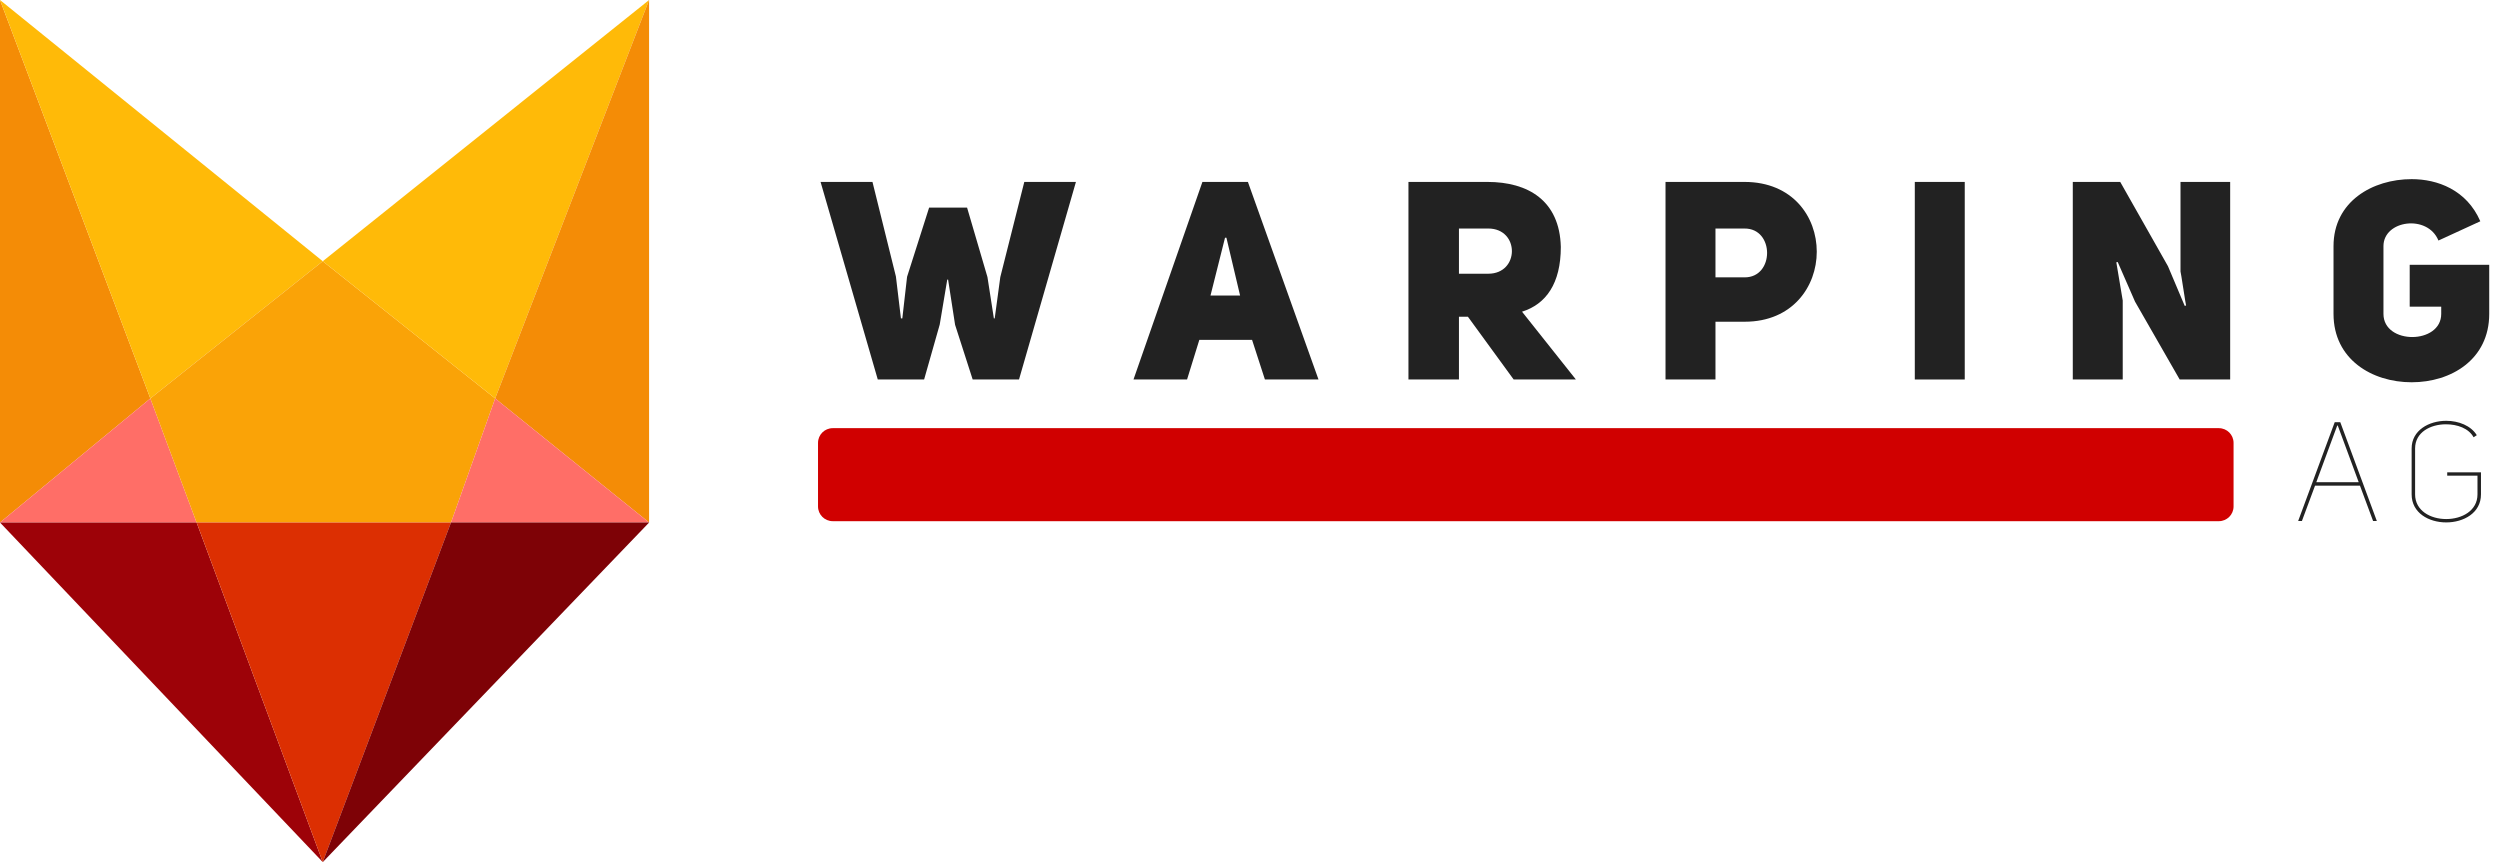
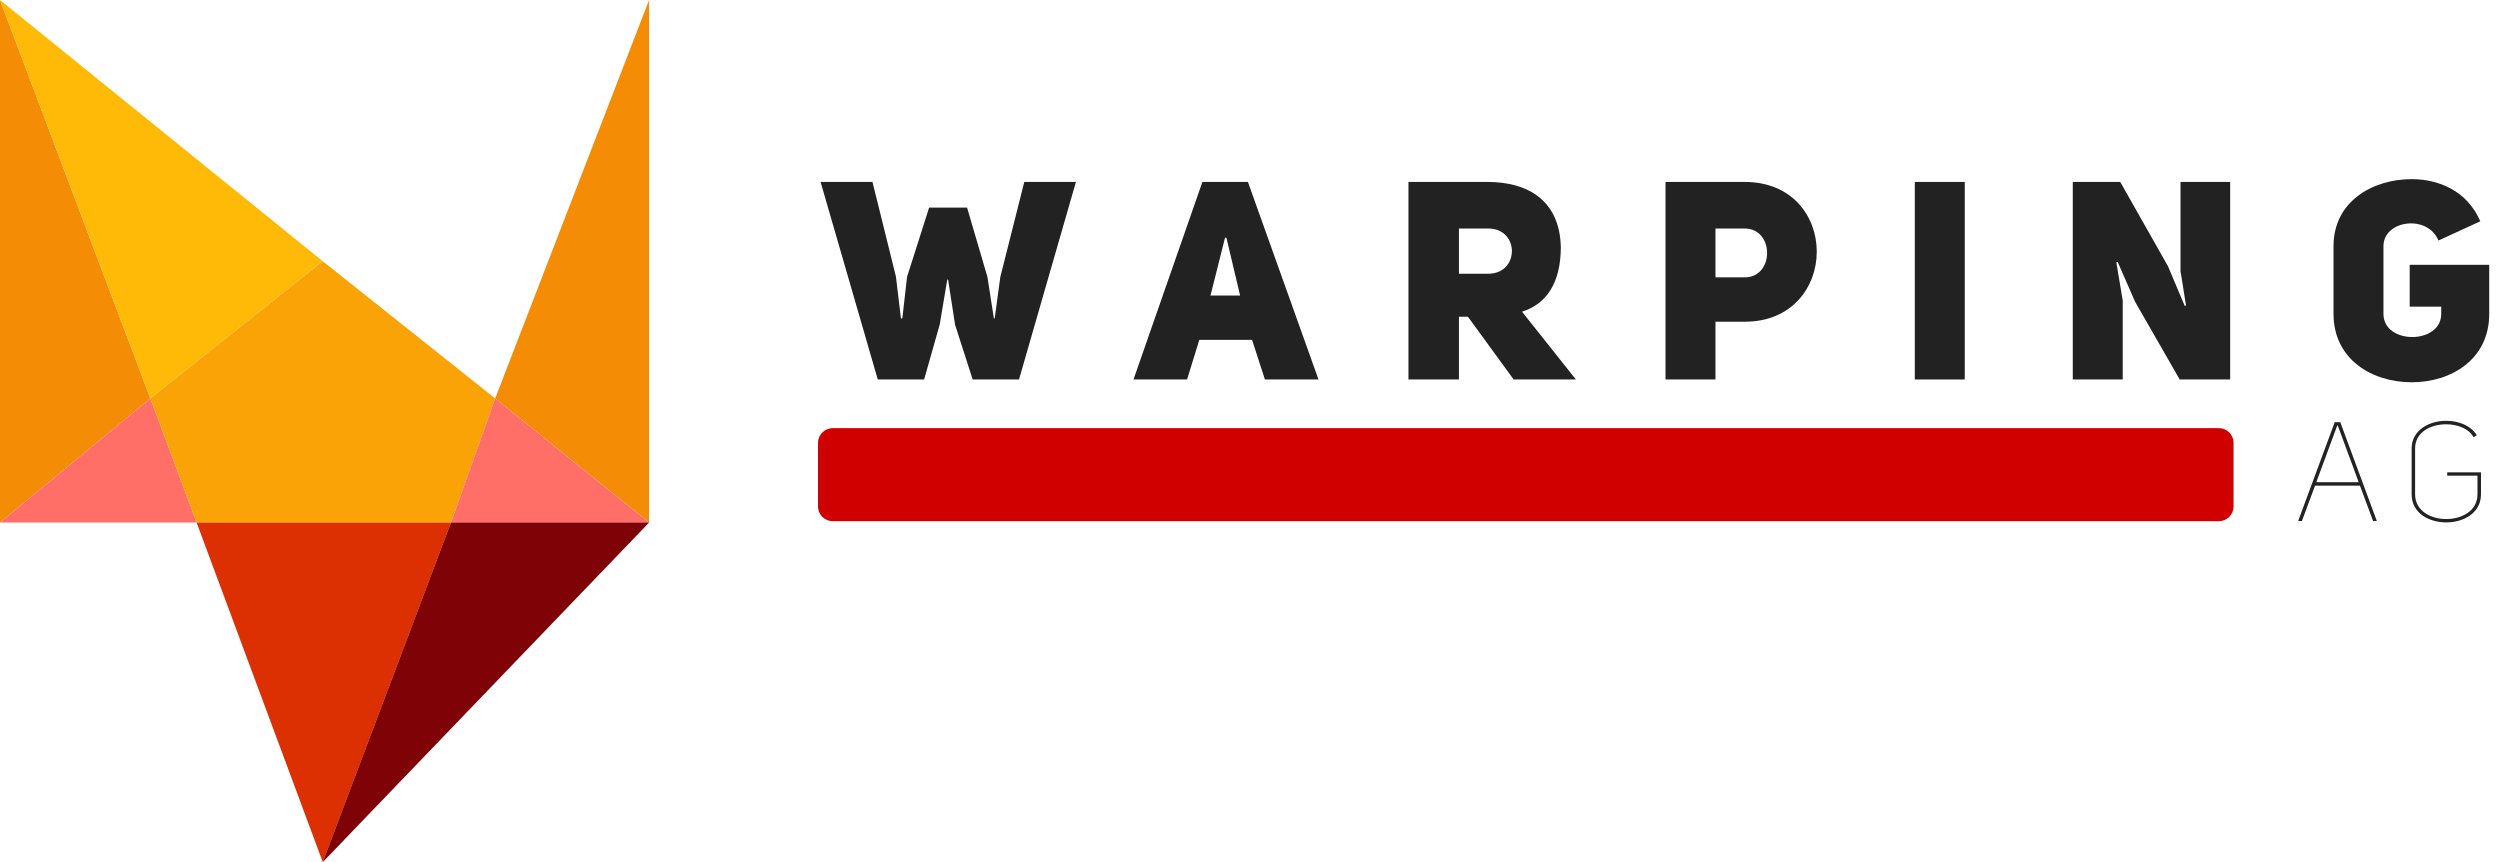
<svg xmlns="http://www.w3.org/2000/svg" width="174" height="60" viewBox="0 0 174 60" fill="none">
  <g clip-path="url(#clip0_214_1113)">
    <path d="M0 0L10.464 27.732L0 36.366V0Z" fill="#F48C06" />
    <path d="M10.464 27.732L13.682 36.366H0L10.464 27.732Z" fill="#FF6E67" />
-     <path d="M13.682 36.366L22.464 60L0 36.366H13.682Z" fill="#9D0208" />
    <path d="M0 0L22.464 18.182L10.464 27.732L0 0Z" fill="#FFBA08" />
    <path d="M22.464 18.182L34.464 27.732L31.391 36.366H13.682L10.464 27.732L22.464 18.182Z" fill="#FAA307" />
    <path d="M31.391 36.366L22.464 60L13.683 36.366H31.391Z" fill="#DC2F02" />
-     <path d="M34.464 27.732L45.176 0L22.464 18.182L34.464 27.732Z" fill="#FFBA08" />
    <path d="M45.176 0V36.366L34.464 27.732L45.176 0Z" fill="#F48C06" />
    <path d="M45.176 36.366H31.391L34.464 27.732L45.176 36.366Z" fill="#FF6E67" />
    <path d="M45.176 36.366L22.464 60L31.391 36.366H45.176Z" fill="#9D0208" />
    <path d="M45.176 36.366L22.464 60L31.391 36.366H45.176Z" fill="black" fill-opacity="0.2" />
    <path d="M71.292 12.662H74.885L70.923 26.413H67.698L66.474 22.607L65.988 19.46H65.929L65.405 22.588L64.318 26.413H61.093L57.112 12.662H60.724L62.356 19.247L62.705 22.16H62.802L63.132 19.266L64.667 14.449H67.308L68.727 19.285L69.173 22.159H69.232L69.621 19.285L71.291 12.662H71.292Z" fill="#222222" />
    <path d="M91.768 26.413H88.038L87.144 23.656H83.473L82.619 26.413H78.891L83.688 12.662H86.854L91.768 26.413ZM86.31 20.567L85.359 16.547H85.261L84.251 20.567H86.31Z" fill="#222222" />
    <path d="M102.165 22.043H101.543V26.413H98.028V12.662H103.524C106.36 12.662 108.555 13.963 108.633 17.188C108.633 19.732 107.603 21.169 105.933 21.694L109.682 26.413H105.351L102.166 22.043H102.165ZM103.582 19.051C105.777 19.051 105.777 15.905 103.582 15.905H101.543V19.051H103.582Z" fill="#222222" />
    <path d="M115.92 12.662H121.416C124.776 12.662 126.447 15.09 126.447 17.518C126.447 19.945 124.757 22.392 121.436 22.392H119.397V26.412H115.92V12.661V12.662ZM121.416 19.304C123.514 19.324 123.514 15.886 121.416 15.906H119.397V19.304H121.416Z" fill="#222222" />
    <path d="M136.746 26.413H133.27V12.662H136.746V26.413Z" fill="#222222" />
    <path d="M144.267 12.662H147.568L150.89 18.528L152.055 21.286L152.152 21.266C152.133 21.266 151.782 18.896 151.763 18.896V12.662H155.22V26.413H151.706L148.598 20.994L147.393 18.236L147.296 18.256L147.742 20.916V26.412H144.266V12.661L144.267 12.662Z" fill="#222222" />
    <path d="M169.715 16.74C168.958 14.894 165.889 15.322 165.889 17.129V21.848C165.889 24.005 169.909 23.984 169.909 21.848V21.343H167.715V18.43H173.25V21.848C173.25 25.014 170.609 26.606 167.851 26.606C165.094 26.606 162.413 25.014 162.413 21.848V17.129C162.413 14.021 165.132 12.468 167.851 12.468C169.638 12.468 171.677 13.206 172.63 15.401L169.716 16.741L169.715 16.74Z" fill="#222222" />
    <path d="M160.213 36.262H159.952L162.496 29.386H162.884L165.428 36.262H165.167L164.254 33.804H161.126L160.213 36.262ZM162.671 29.618L161.214 33.562H164.166L162.709 29.618H162.671Z" fill="#222222" />
    <path d="M167.85 31.211C167.85 29.948 169.055 29.288 170.258 29.288C171.122 29.288 171.978 29.628 172.385 30.289L172.162 30.434C171.813 29.803 171.025 29.531 170.238 29.531C169.161 29.531 168.091 30.084 168.091 31.211V34.406C168.091 35.552 169.169 36.126 170.257 36.126C171.346 36.126 172.433 35.552 172.433 34.406V33.106H170.326V32.873H172.676V34.408C172.676 35.708 171.462 36.36 170.258 36.36C169.055 36.36 167.85 35.71 167.85 34.408V31.212V31.211Z" fill="#222222" />
    <path d="M154.432 29.8H57.959C57.393 29.8 56.934 30.258 56.934 30.824V35.249C56.934 35.815 57.393 36.274 57.959 36.274H154.432C154.998 36.274 155.456 35.815 155.456 35.249V30.824C155.456 30.258 154.998 29.8 154.432 29.8Z" fill="#D00000" />
  </g>
  <defs>
    <clipPath id="clip0_214_1113">
      <rect width="173.774" height="60" fill="white" />
    </clipPath>
  </defs>
</svg>